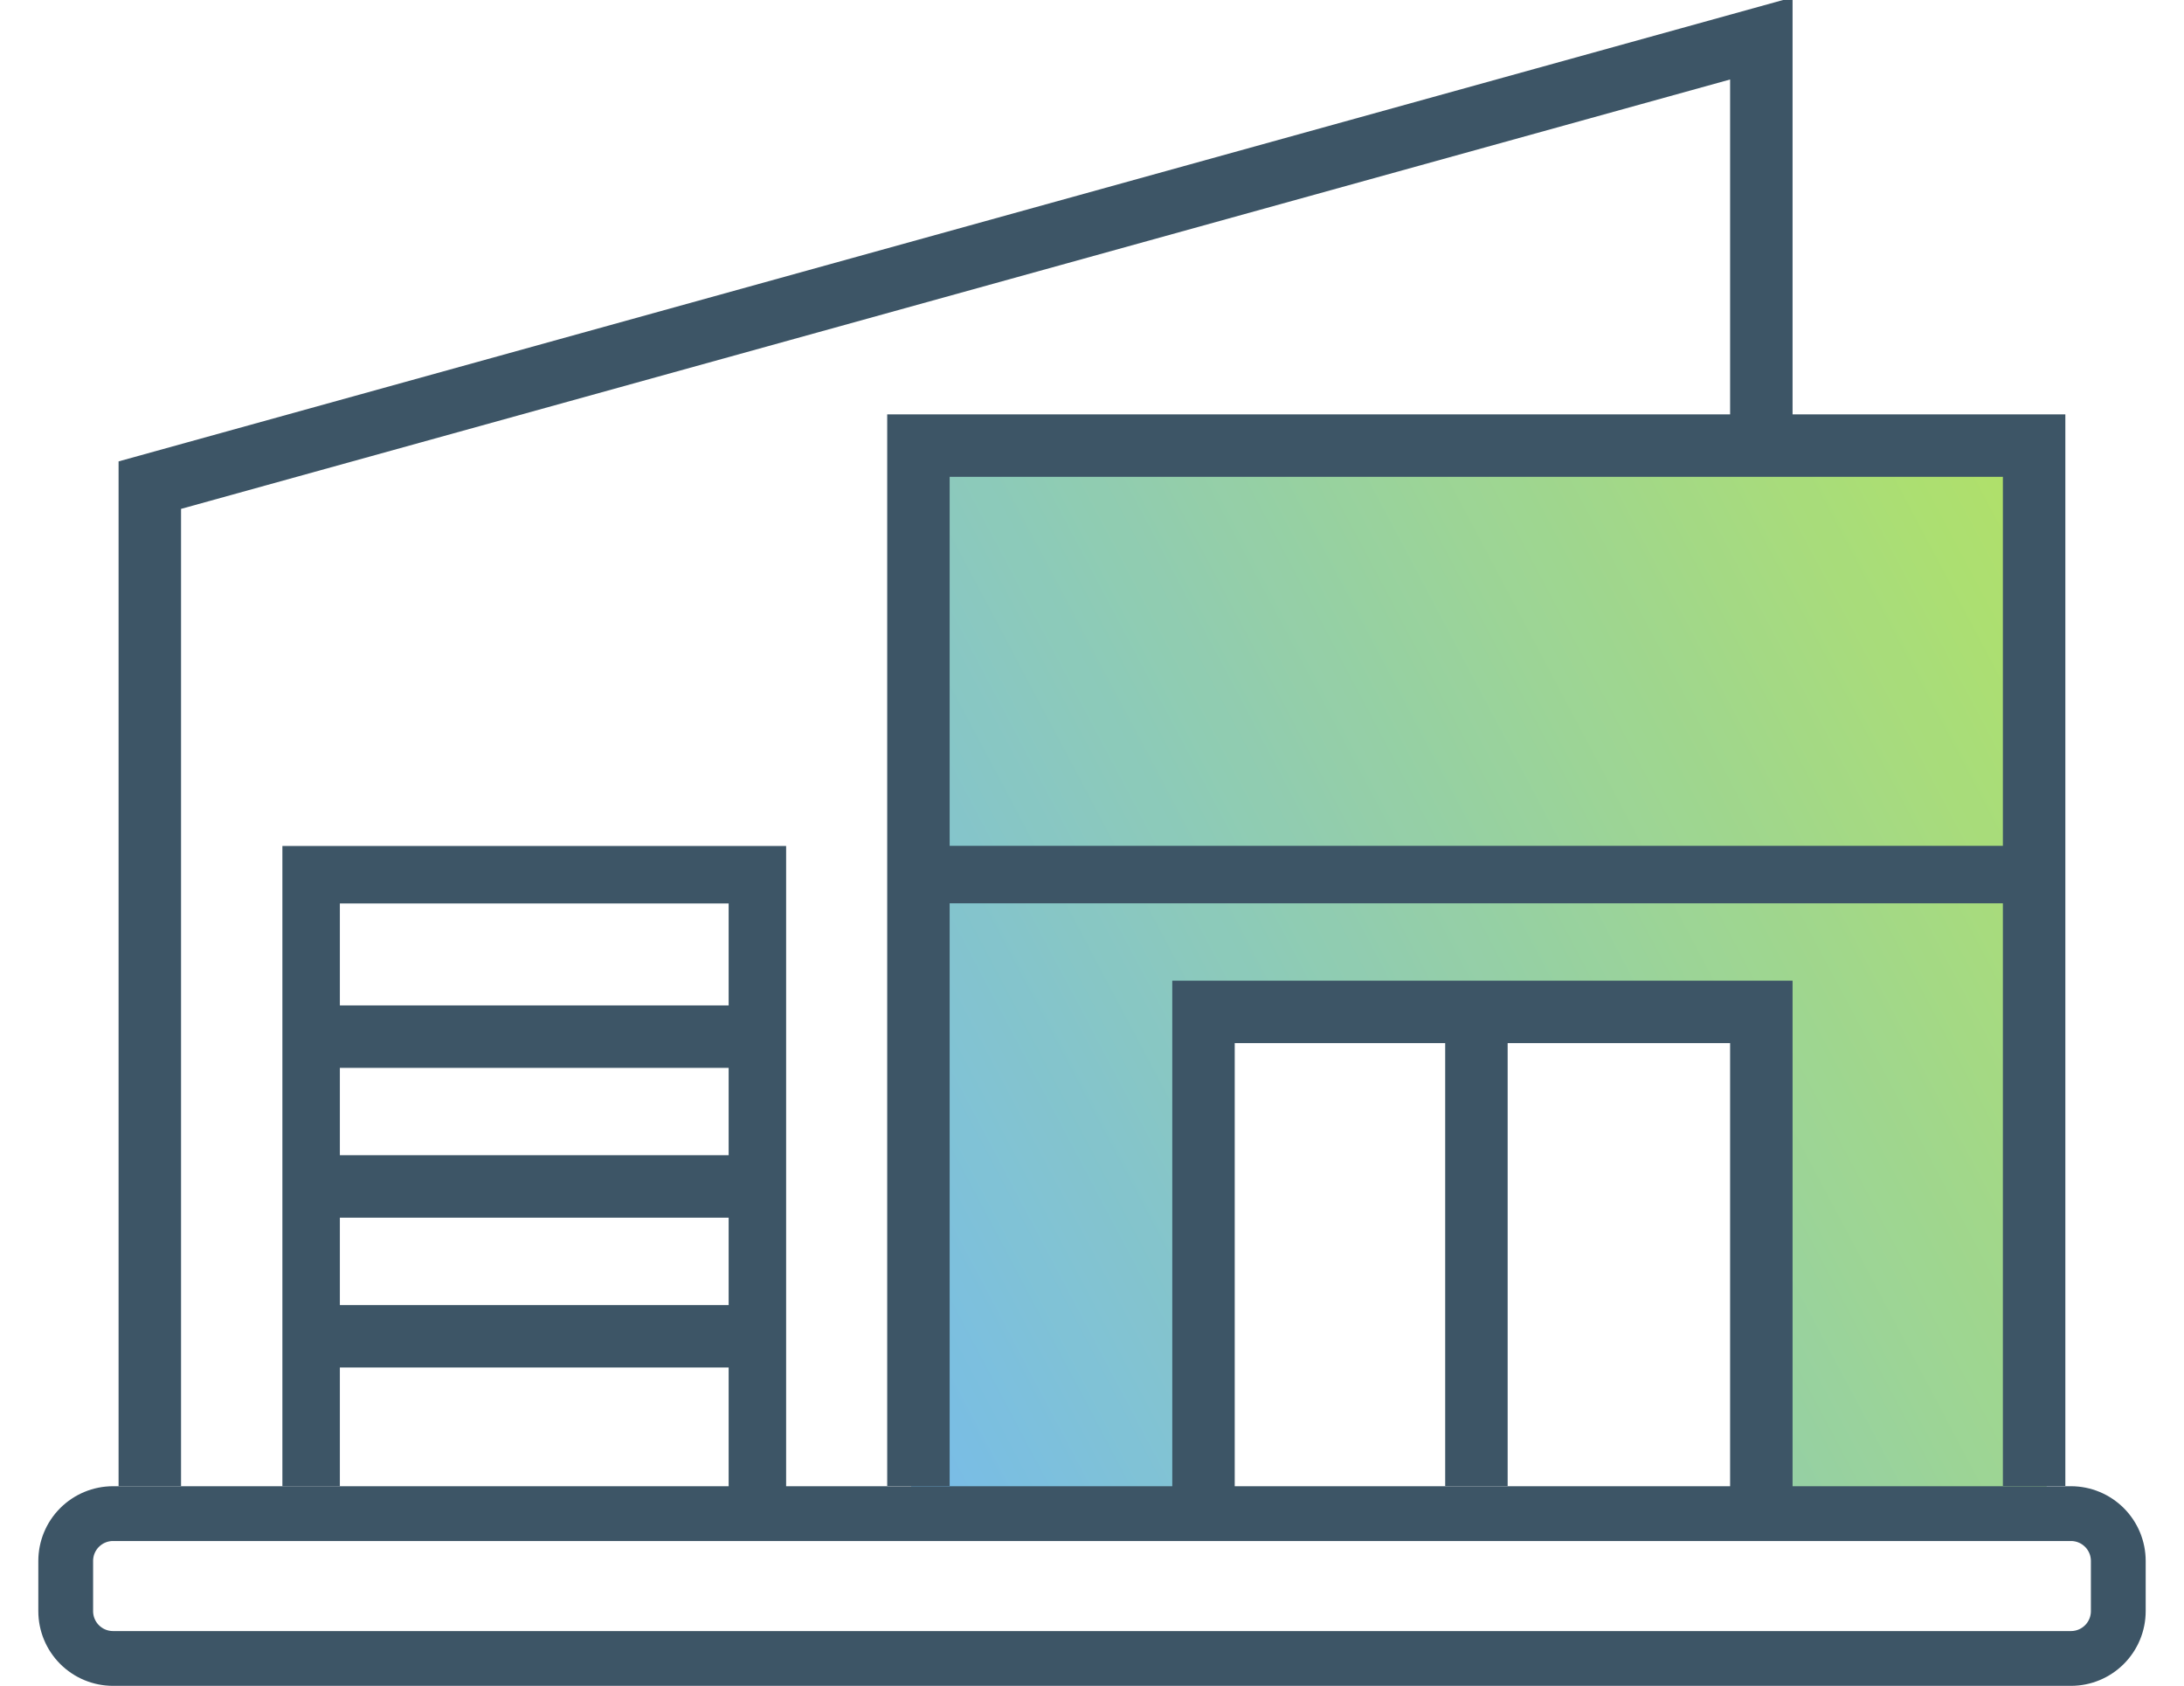
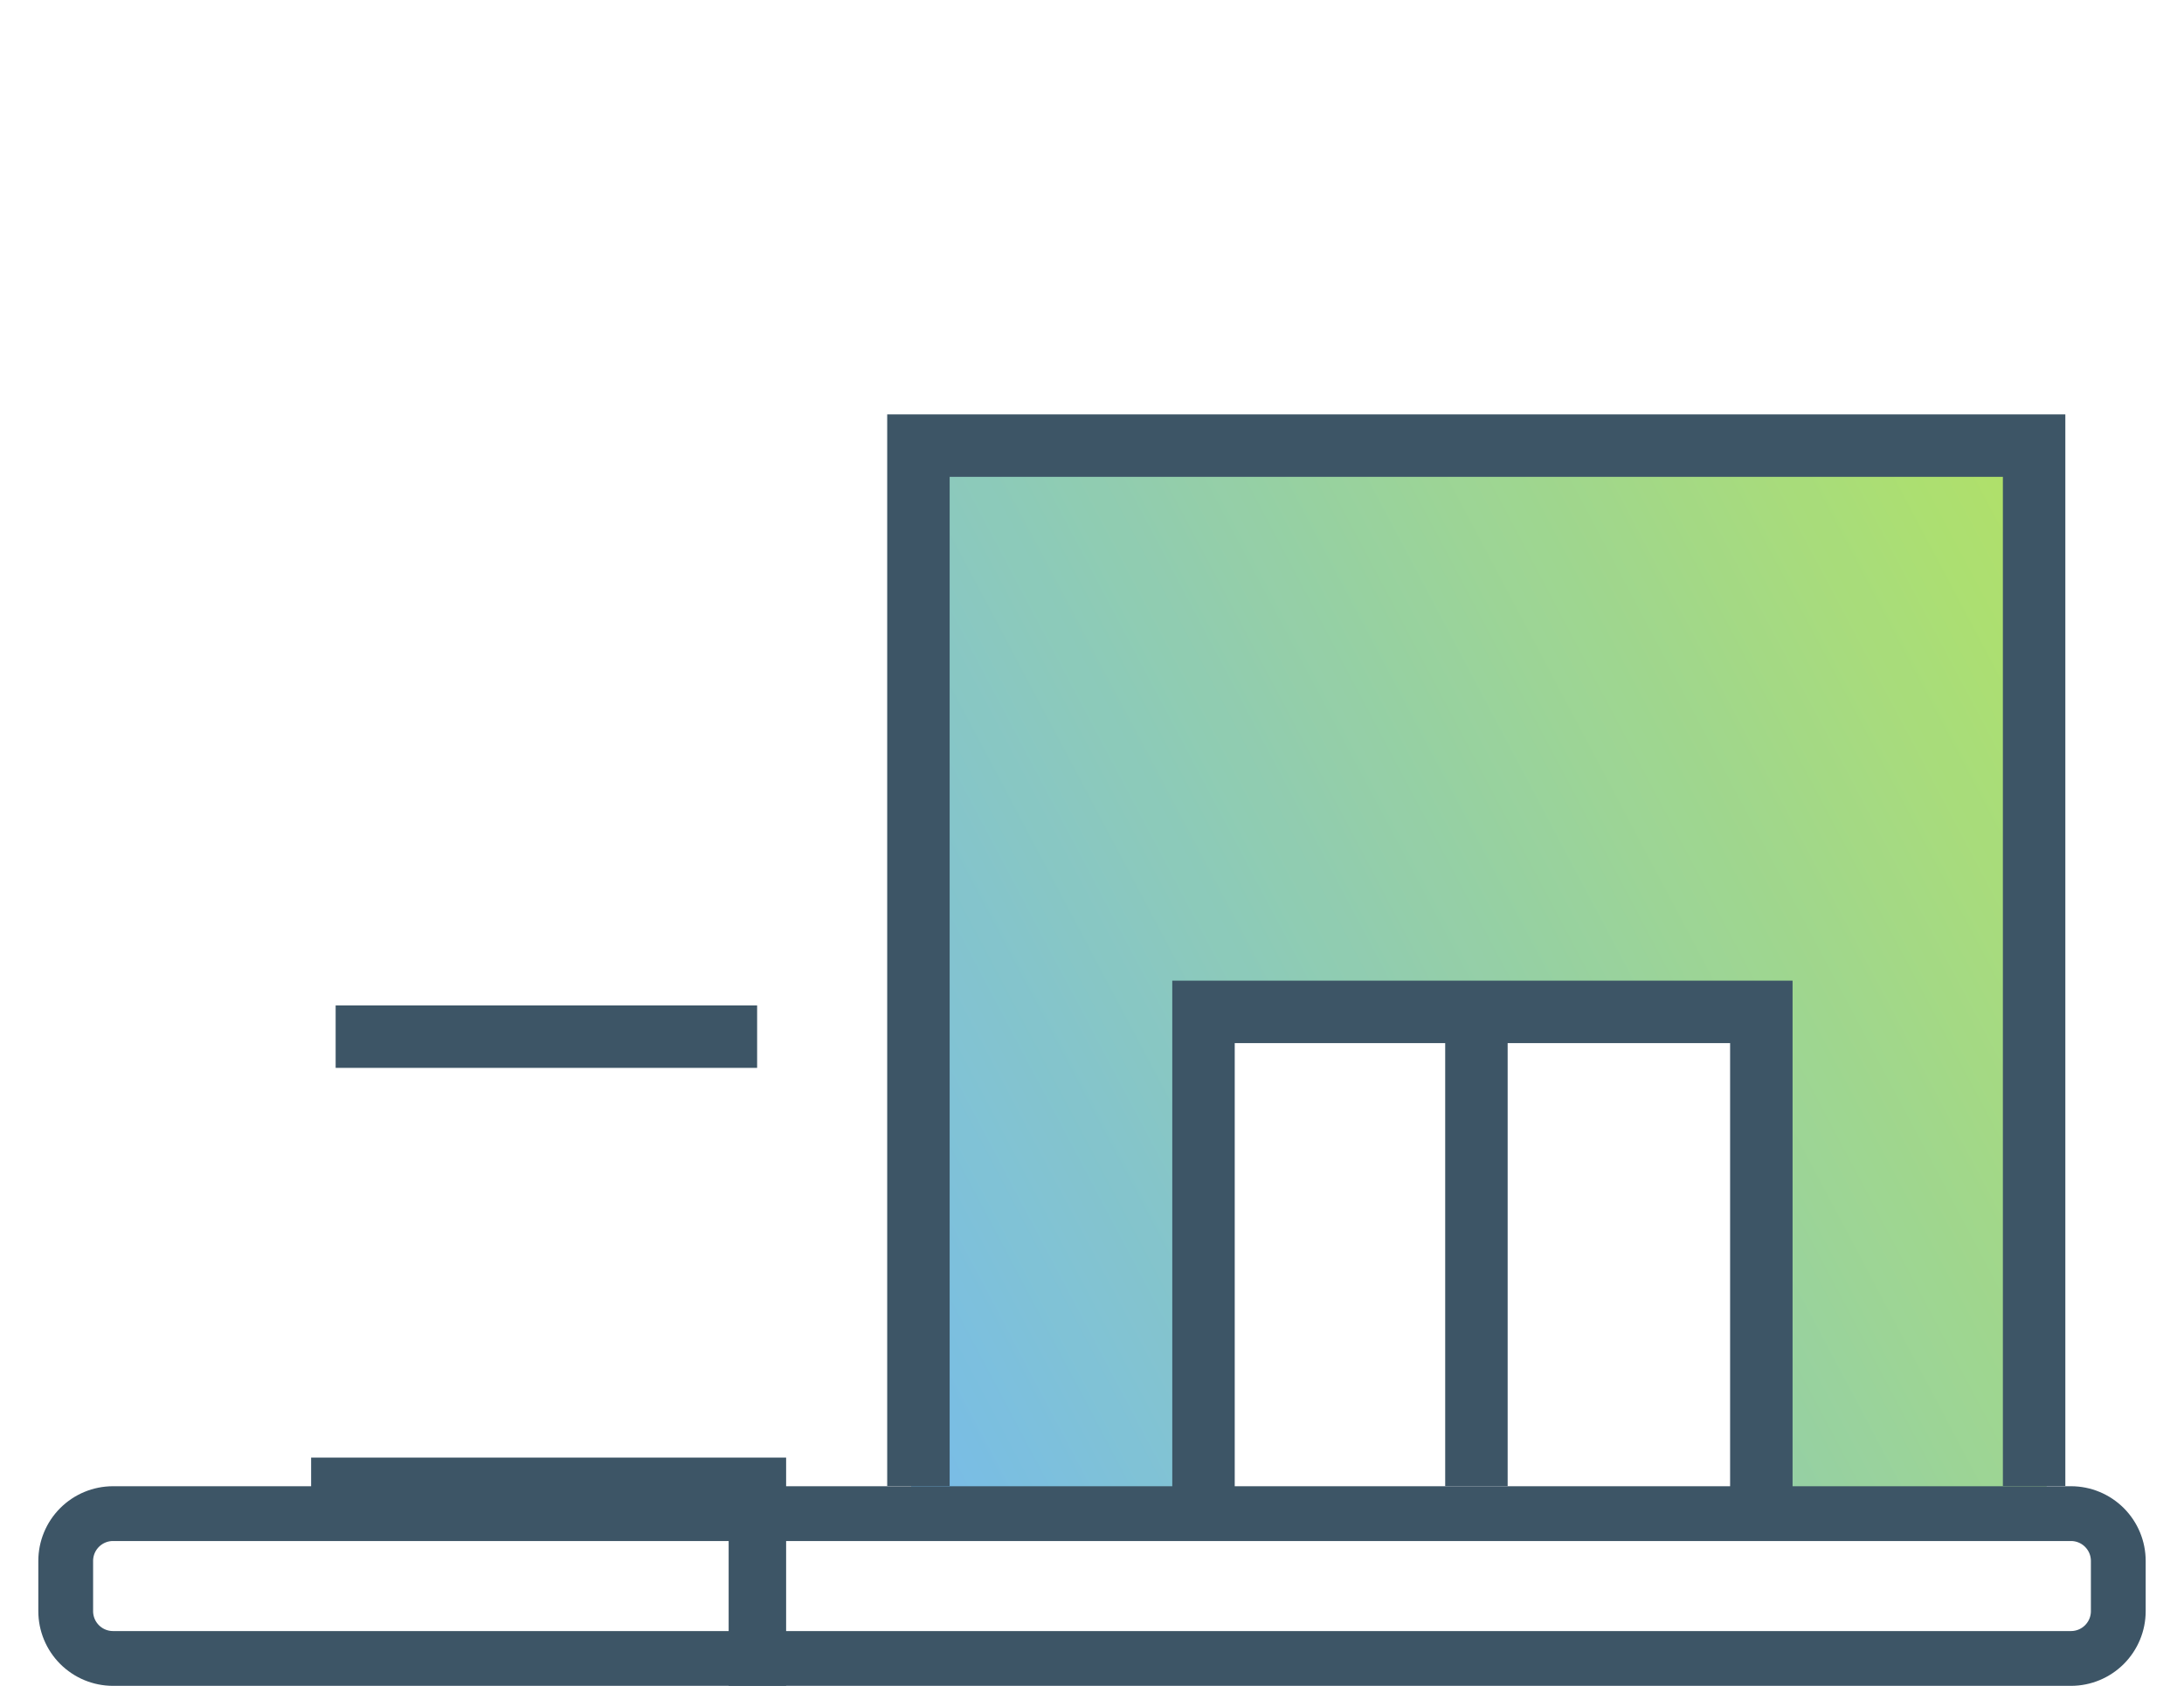
<svg xmlns="http://www.w3.org/2000/svg" xmlns:xlink="http://www.w3.org/1999/xlink" width="57" height="44" viewBox="0 0 57 44">
  <defs>
    <path id="z81oa" d="M962 4604.74a1.95 1.95 0 0 1 1.95-1.95h51.1a1.95 1.95 0 0 1 1.95 1.95v1.31a1.95 1.95 0 0 1-1.95 1.95h-51.1a1.95 1.95 0 0 1-1.95-1.95z" />
    <path id="z81ob" d="M984.78 4603.444v-27.364h29.635v27.364h-7.44l-.648-13.03h-13.912v13.03z" />
    <path id="z81oe" d="M984.97 4602.785v-27.155h29.118v27.155" />
-     <path id="z81of" d="M964.91 4602.791v-26.129l42.059-11.659v10.545" />
-     <path id="z81og" d="M969.12 4602.792v-15.962h11.647v16.614" />
+     <path id="z81og" d="M969.12 4602.792h11.647v16.614" />
    <path id="z81oh" d="M969.76 4591.056h11" />
-     <path id="z81oi" d="M969.76 4594.966h11" />
-     <path id="z81oj" d="M969.76 4598.876h11" />
    <path id="z81ok" d="M992.41 4603.44v-13.03h14.559v13.03" />
    <path id="z81ol" d="M999.533 4602.789v-12.379" />
-     <path id="z81om" d="M985.29 4586.826h28.47" />
    <linearGradient id="z81oc" x1="1020.6" x2="977.65" y1="4580.68" y2="4603.44" gradientUnits="userSpaceOnUse">
      <stop offset="0" stop-color="#aee249" />
      <stop offset="1" stop-color="#5eaeff" />
    </linearGradient>
    <clipPath id="z81od">
      <use fill="#fff" xlink:href="#z81oa" />
    </clipPath>
  </defs>
  <g>
    <g opacity=".9" transform="translate(-961 -4564)">
      <use fill="url(#z81oc)" xlink:href="#z81ob" />
    </g>
    <g transform="translate(-961 -4564)">
      <use fill="#fff" fill-opacity="0" stroke="#3d5566" stroke-miterlimit="50" stroke-width="2.86" clip-path="url(&quot;#z81od&quot;)" xlink:href="#z81oa" />
    </g>
    <g transform="translate(-961 -4564)">
      <use fill="#fff" fill-opacity="0" stroke="#3d5566" stroke-miterlimit="50" stroke-width="1.63" xlink:href="#z81oe" />
    </g>
    <g transform="translate(-961 -4564)">
      <use fill="#fff" fill-opacity="0" stroke="#3d5566" stroke-miterlimit="50" stroke-width="1.63" xlink:href="#z81of" />
    </g>
    <g transform="translate(-961 -4564)">
      <use fill="#fff" fill-opacity="0" stroke="#3d5566" stroke-miterlimit="50" stroke-width="1.5" xlink:href="#z81og" />
    </g>
    <g transform="translate(-961 -4564)">
      <use fill="#fff" fill-opacity="0" stroke="#3d5566" stroke-miterlimit="50" stroke-width="1.63" xlink:href="#z81oh" />
    </g>
    <g transform="translate(-961 -4564)">
      <use fill="#fff" fill-opacity="0" stroke="#3d5566" stroke-miterlimit="50" stroke-width="1.63" xlink:href="#z81oi" />
    </g>
    <g transform="translate(-961 -4564)">
      <use fill="#fff" fill-opacity="0" stroke="#3d5566" stroke-miterlimit="50" stroke-width="1.63" xlink:href="#z81oj" />
    </g>
    <g transform="translate(-961 -4564)">
      <use fill="#fff" fill-opacity="0" stroke="#3d5566" stroke-miterlimit="50" stroke-width="1.63" xlink:href="#z81ok" />
    </g>
    <g transform="translate(-961 -4564)">
      <use fill="#fff" fill-opacity="0" stroke="#3d5566" stroke-miterlimit="50" stroke-width="1.63" xlink:href="#z81ol" />
    </g>
    <g transform="translate(-961 -4564)">
      <use fill="#fff" fill-opacity="0" stroke="#3d5566" stroke-miterlimit="50" stroke-width="1.5" xlink:href="#z81om" />
    </g>
  </g>
</svg>